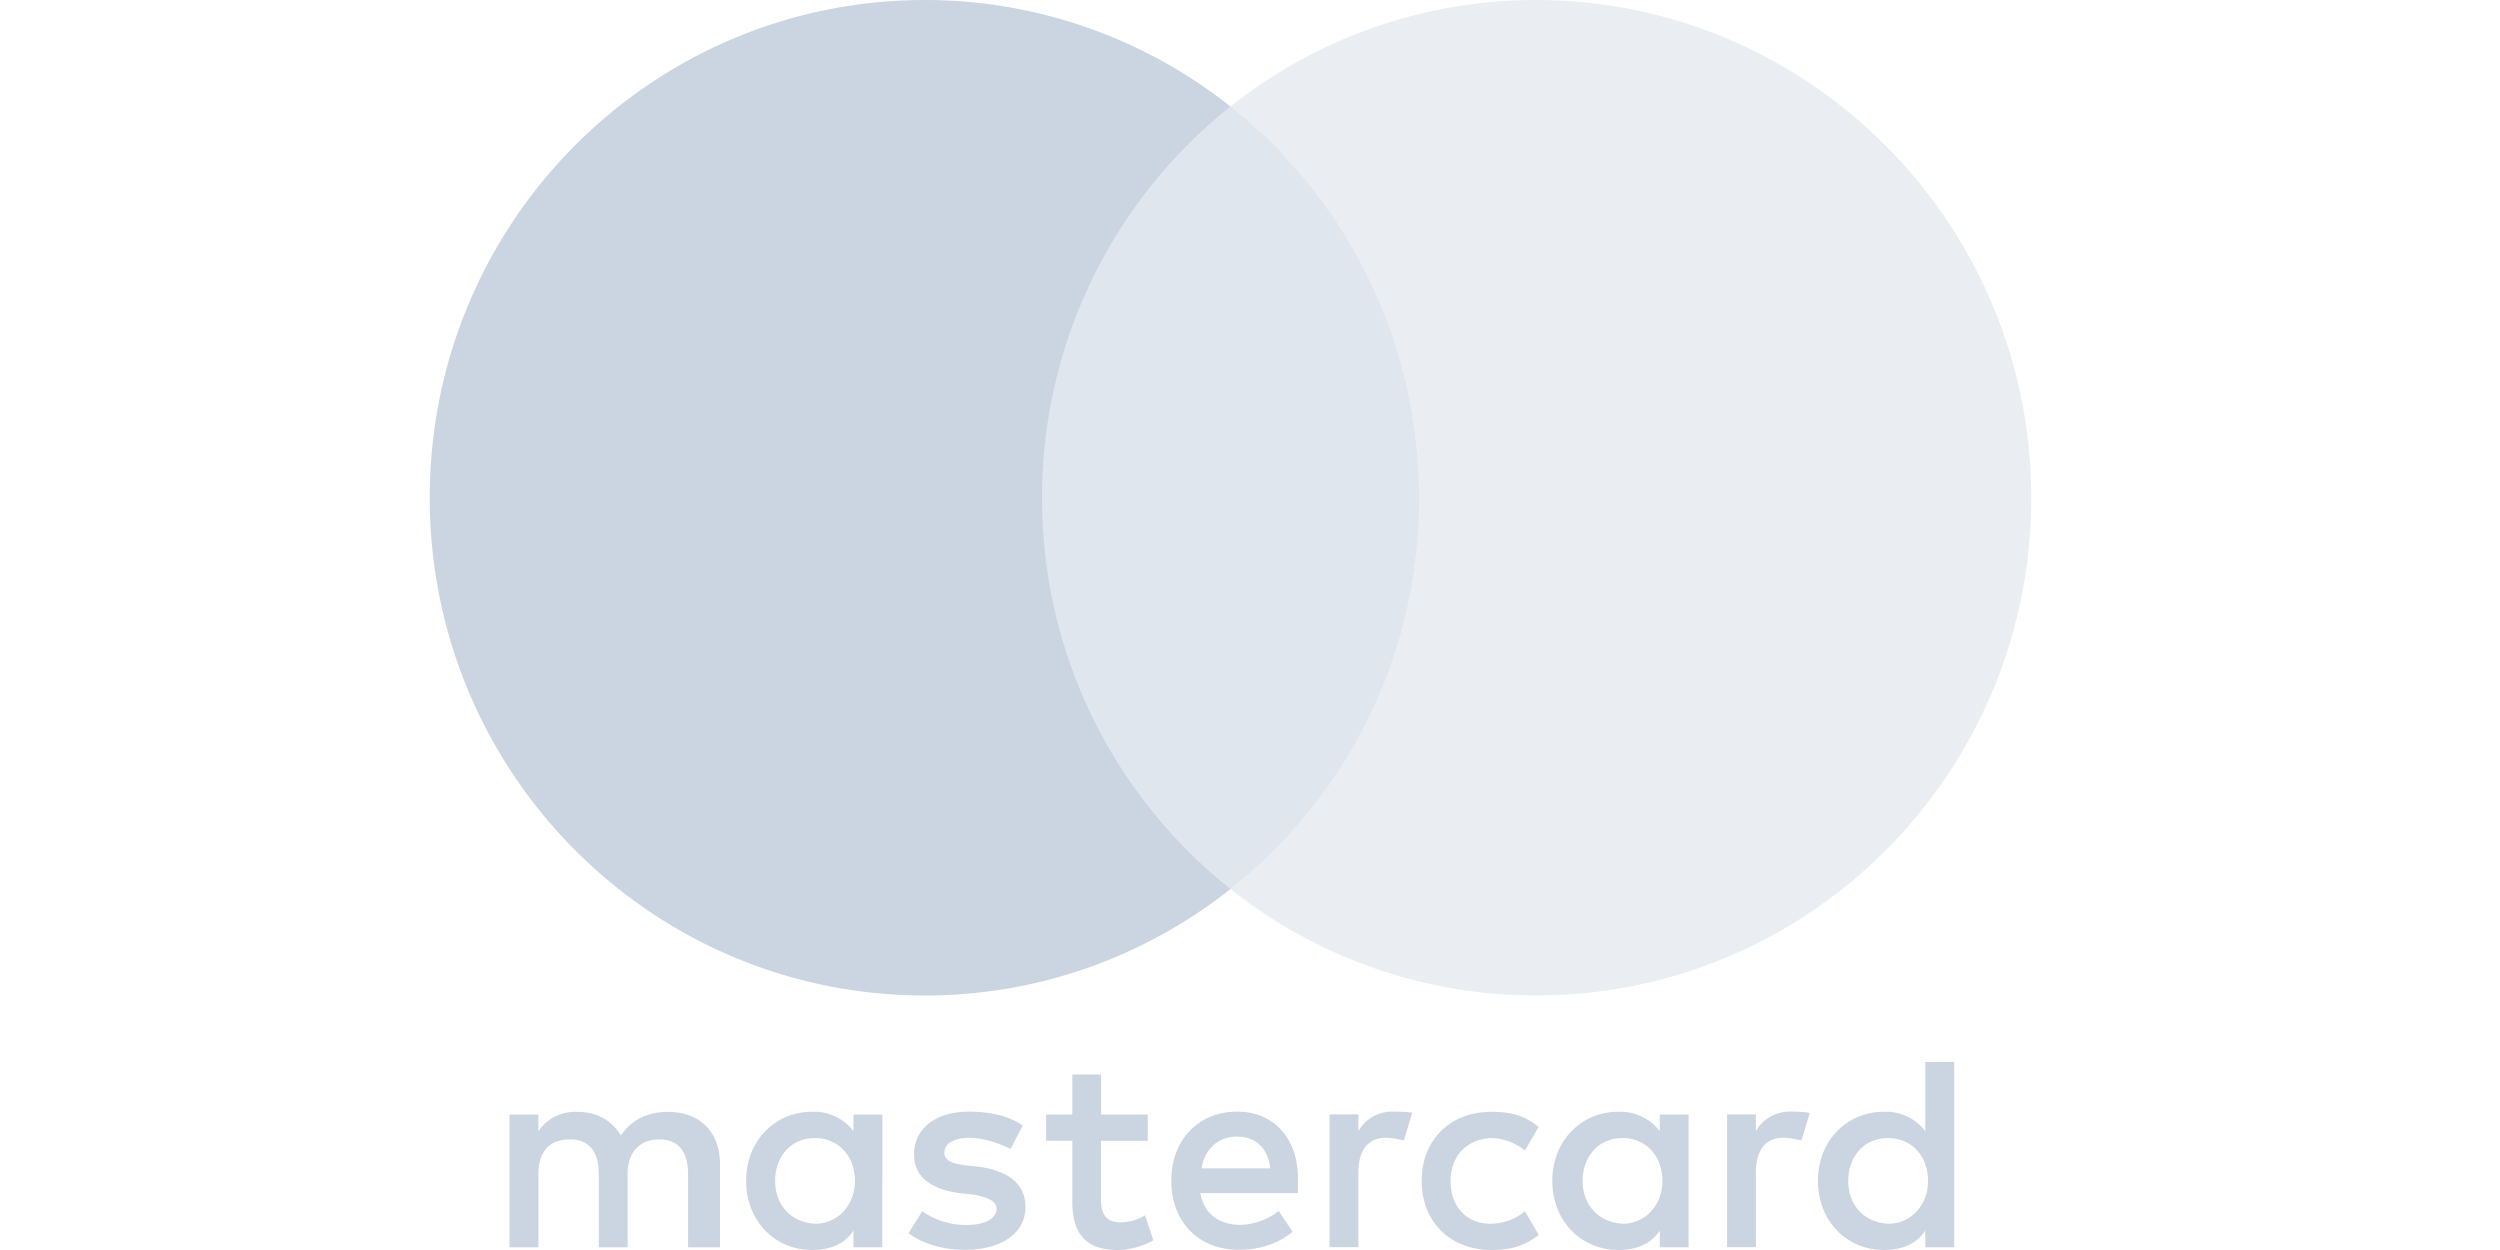
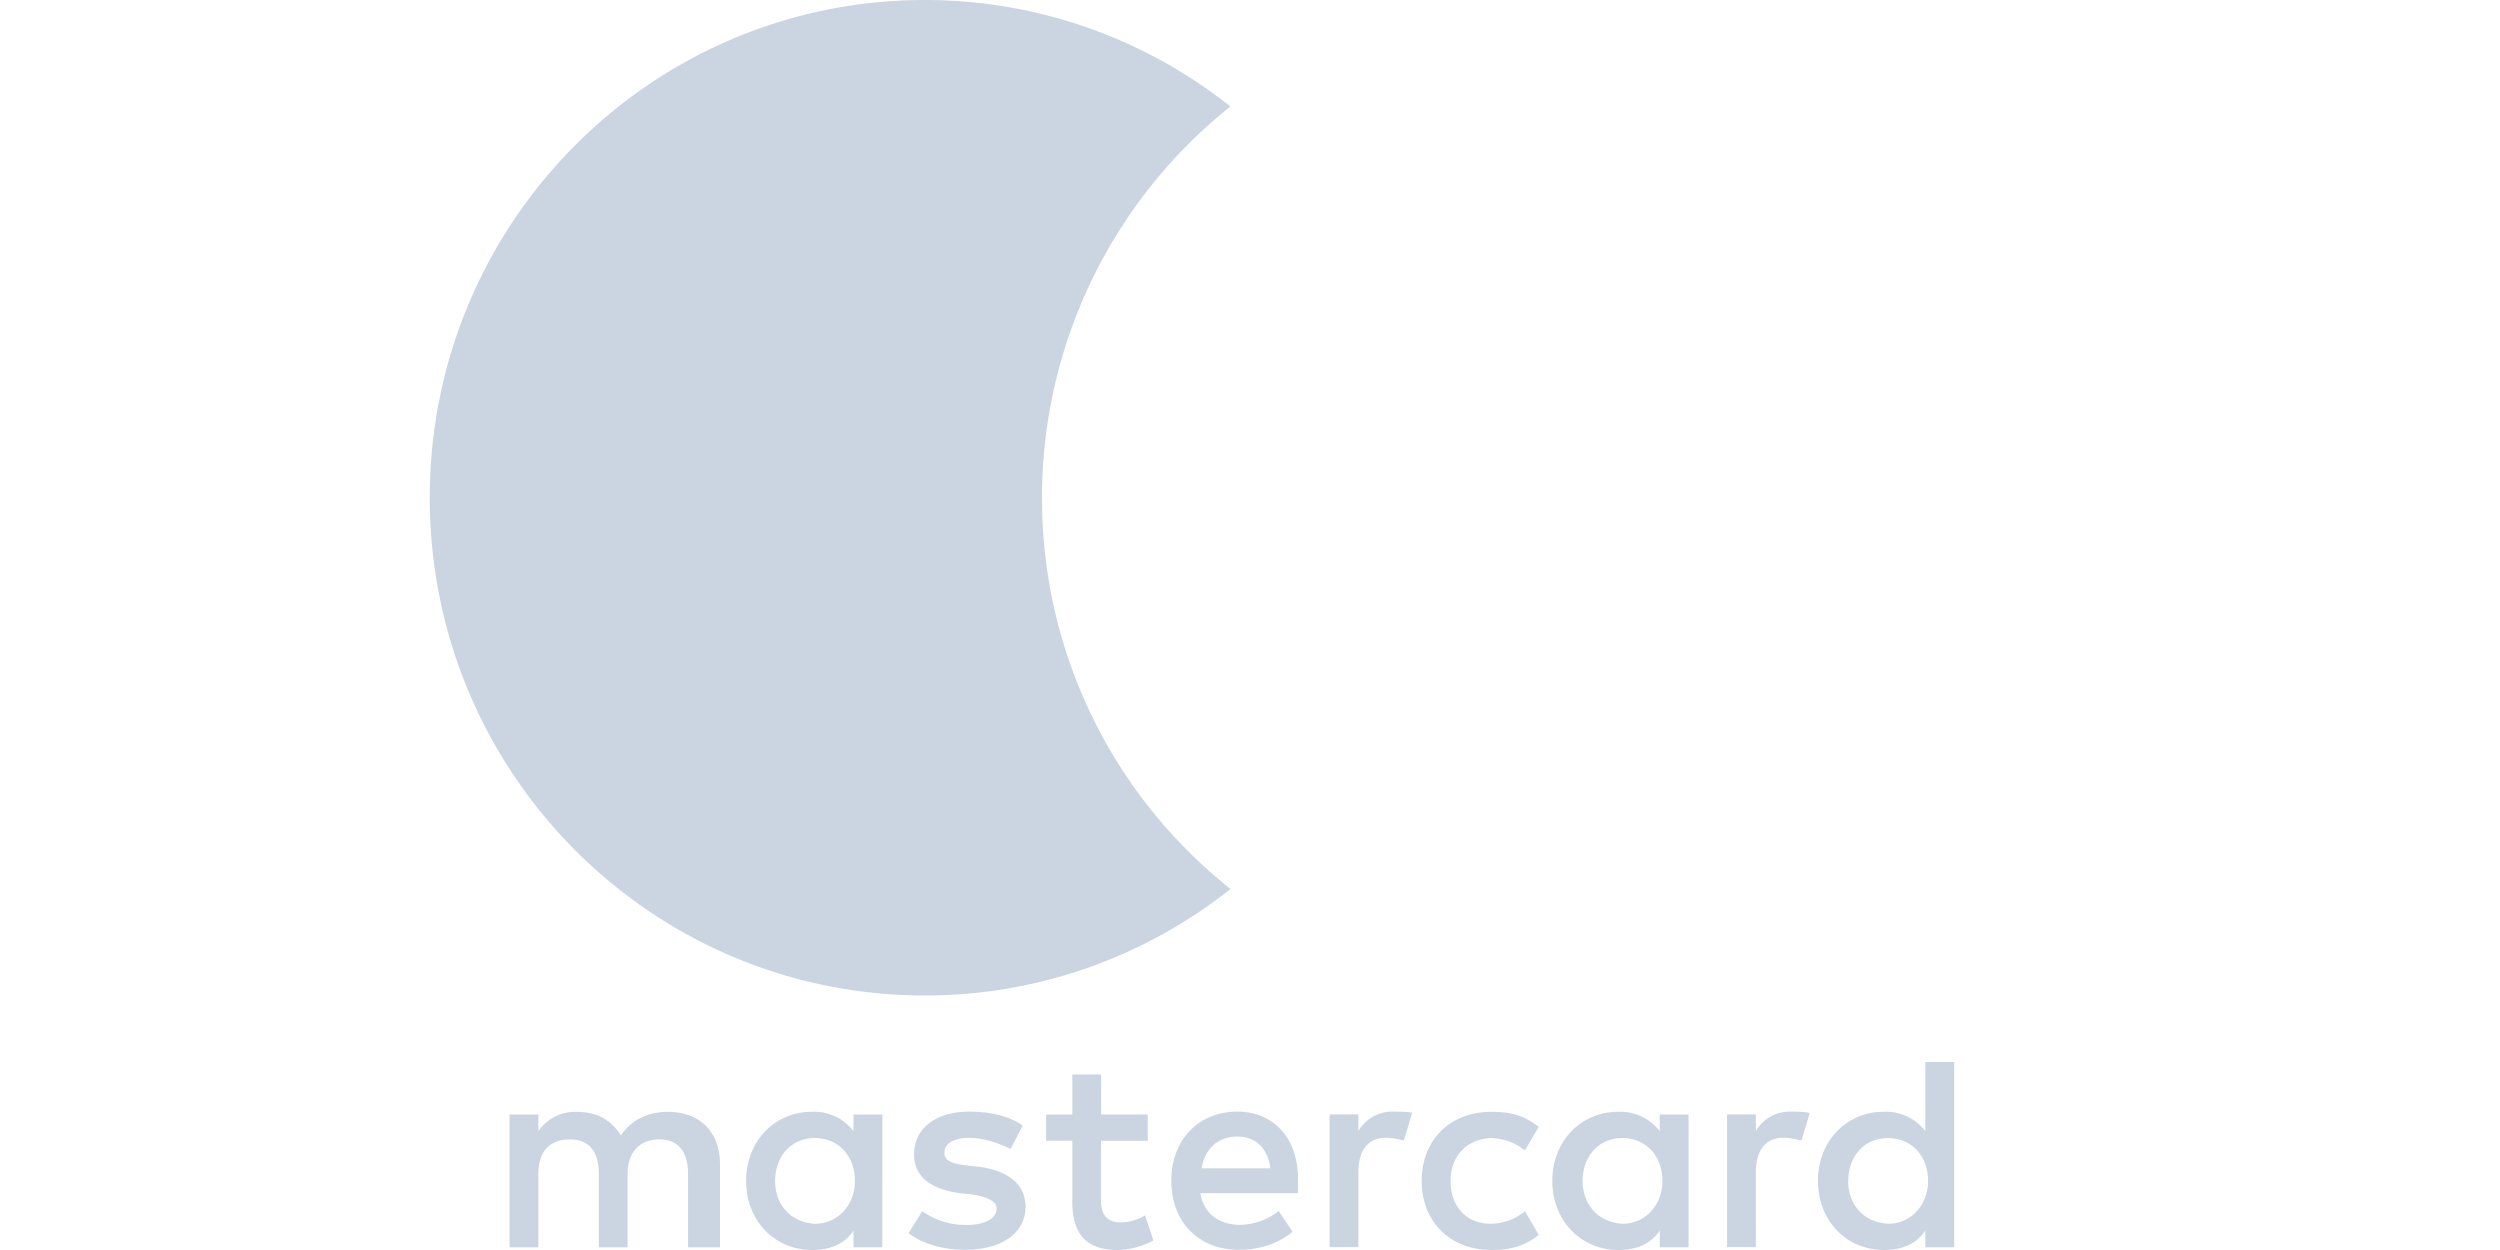
<svg xmlns="http://www.w3.org/2000/svg" width="40" height="20" fill="none">
  <path d="M11.52 19.956V18.63c0-.508-.308-.84-.836-.84-.265 0-.552.087-.75.376-.153-.242-.374-.376-.705-.376a.708.708 0 0 0-.615.309v-.266h-.462v2.124h.462v-1.173c0-.376.197-.554.505-.554s.462.199.462.554v1.173h.461v-1.173c0-.376.221-.554.506-.554.307 0 .461.199.461.554v1.173h.51Zm6.847-2.124h-.749v-.641h-.461v.641h-.419v.42h.419v.975c0 .487.197.773.725.773.198 0 .418-.067.572-.155l-.133-.4a.736.736 0 0 1-.398.112c-.22 0-.307-.134-.307-.353v-.951h.748v-.42h.003Zm3.919-.046a.625.625 0 0 0-.552.31v-.266h-.461v2.124h.461v-1.196c0-.353.154-.554.441-.554.087 0 .198.023.287.043l.134-.443c-.093-.018-.223-.018-.31-.018Zm-5.922.222c-.22-.155-.528-.222-.86-.222-.527 0-.879.265-.879.686 0 .353.264.554.726.618l.22.023c.242.044.375.111.375.222 0 .155-.177.265-.485.265s-.551-.11-.705-.221l-.22.353c.24.178.571.265.902.265.616 0 .97-.288.97-.685 0-.377-.288-.575-.726-.642l-.22-.023c-.198-.023-.352-.067-.352-.199 0-.154.154-.242.398-.242.264 0 .528.11.661.178l.195-.376Zm12.282-.222a.625.625 0 0 0-.552.31v-.266h-.461v2.124h.461v-1.196c0-.353.154-.554.441-.554.088 0 .198.023.288.043l.133-.438c-.09-.023-.22-.023-.31-.023Zm-5.899 1.108c0 .642.441 1.106 1.123 1.106.308 0 .529-.067.75-.242l-.221-.377a.88.88 0 0 1-.552.199c-.374 0-.638-.266-.638-.686 0-.4.264-.665.638-.685a.9.9 0 0 1 .552.198l.22-.376c-.22-.178-.44-.242-.748-.242-.683-.003-1.124.463-1.124 1.105Zm4.27 0v-1.062h-.462v.266a.796.796 0 0 0-.661-.31c-.595 0-1.057.465-1.057 1.106 0 .642.462 1.106 1.057 1.106.308 0 .528-.11.662-.31v.266h.461v-1.062Zm-1.695 0c0-.376.241-.685.639-.685.374 0 .638.288.638.685 0 .377-.264.686-.638.686-.395-.023-.639-.312-.639-.686Zm-5.524-1.108c-.615 0-1.057.443-1.057 1.106 0 .665.442 1.105 1.08 1.105.308 0 .615-.087.86-.288l-.221-.333a1.045 1.045 0 0 1-.616.222c-.287 0-.572-.134-.639-.508h1.562v-.178c.02-.683-.377-1.126-.969-1.126Zm0 .4c.287 0 .485.177.528.507h-1.1c.044-.286.241-.508.572-.508Zm11.469.708v-1.902h-.462v1.106a.796.796 0 0 0-.662-.31c-.595 0-1.056.465-1.056 1.106 0 .642.461 1.106 1.056 1.106.308 0 .529-.11.662-.31v.266h.462v-1.062Zm-1.695 0c0-.376.24-.685.638-.685.374 0 .639.288.639.685 0 .377-.265.686-.639.686-.398-.023-.639-.312-.639-.686Zm-15.454 0v-1.062h-.462v.266a.796.796 0 0 0-.662-.31c-.595 0-1.056.465-1.056 1.106 0 .642.461 1.106 1.056 1.106.308 0 .529-.11.662-.31v.266h.461v-1.062Zm-1.716 0c0-.376.24-.685.638-.685.375 0 .639.288.639.685 0 .377-.264.686-.639.686-.397-.023-.638-.312-.638-.686ZM16.672 7.964a8.001 8.001 0 0 1 3.015-6.26A7.857 7.857 0 0 0 14.8 0c-4.38 0-7.924 3.562-7.924 7.964 0 4.402 3.544 7.964 7.924 7.964 1.85 0 3.545-.642 4.889-1.704a7.963 7.963 0 0 1-3.016-6.26Z" fill="#CBD5E1" />
-   <path d="M19.689 1.703a8.001 8.001 0 0 1 3.016 6.26 7.935 7.935 0 0 1-3.016 6.26H16.21V1.704h3.478Z" fill="#CBD5E1" fill-opacity=".6" />
-   <path d="M32.5 7.964c0 4.402-3.544 7.964-7.924 7.964a7.858 7.858 0 0 1-4.889-1.704 7.935 7.935 0 0 0 3.016-6.26 8.001 8.001 0 0 0-3.015-6.26A7.844 7.844 0 0 1 24.572 0C28.956 0 32.5 3.585 32.5 7.964Z" fill="#CBD5E1" fill-opacity=".4" />
</svg>